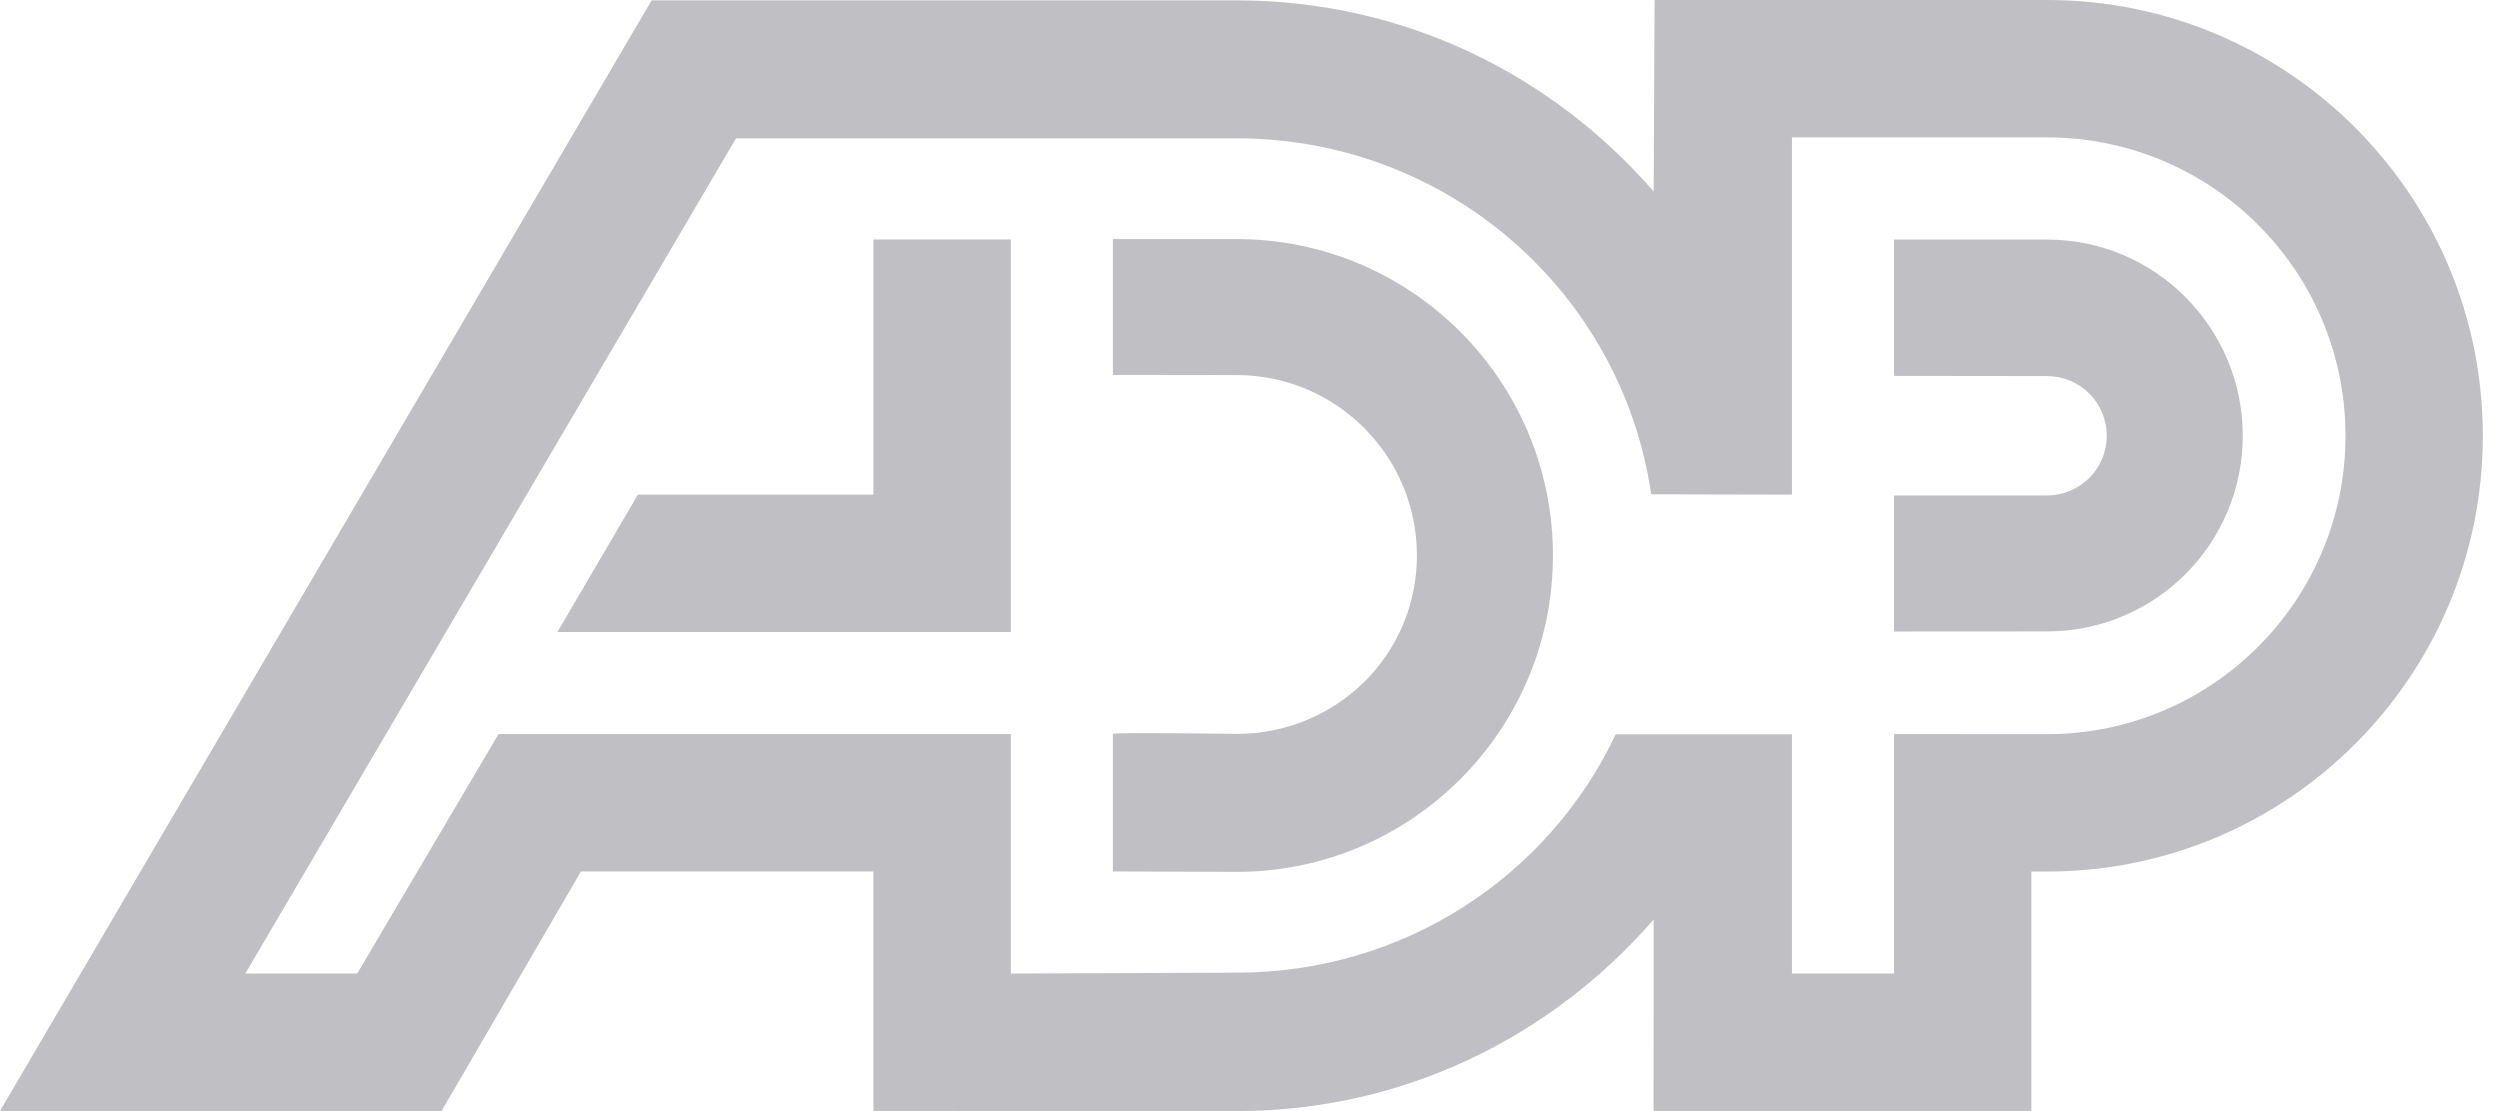
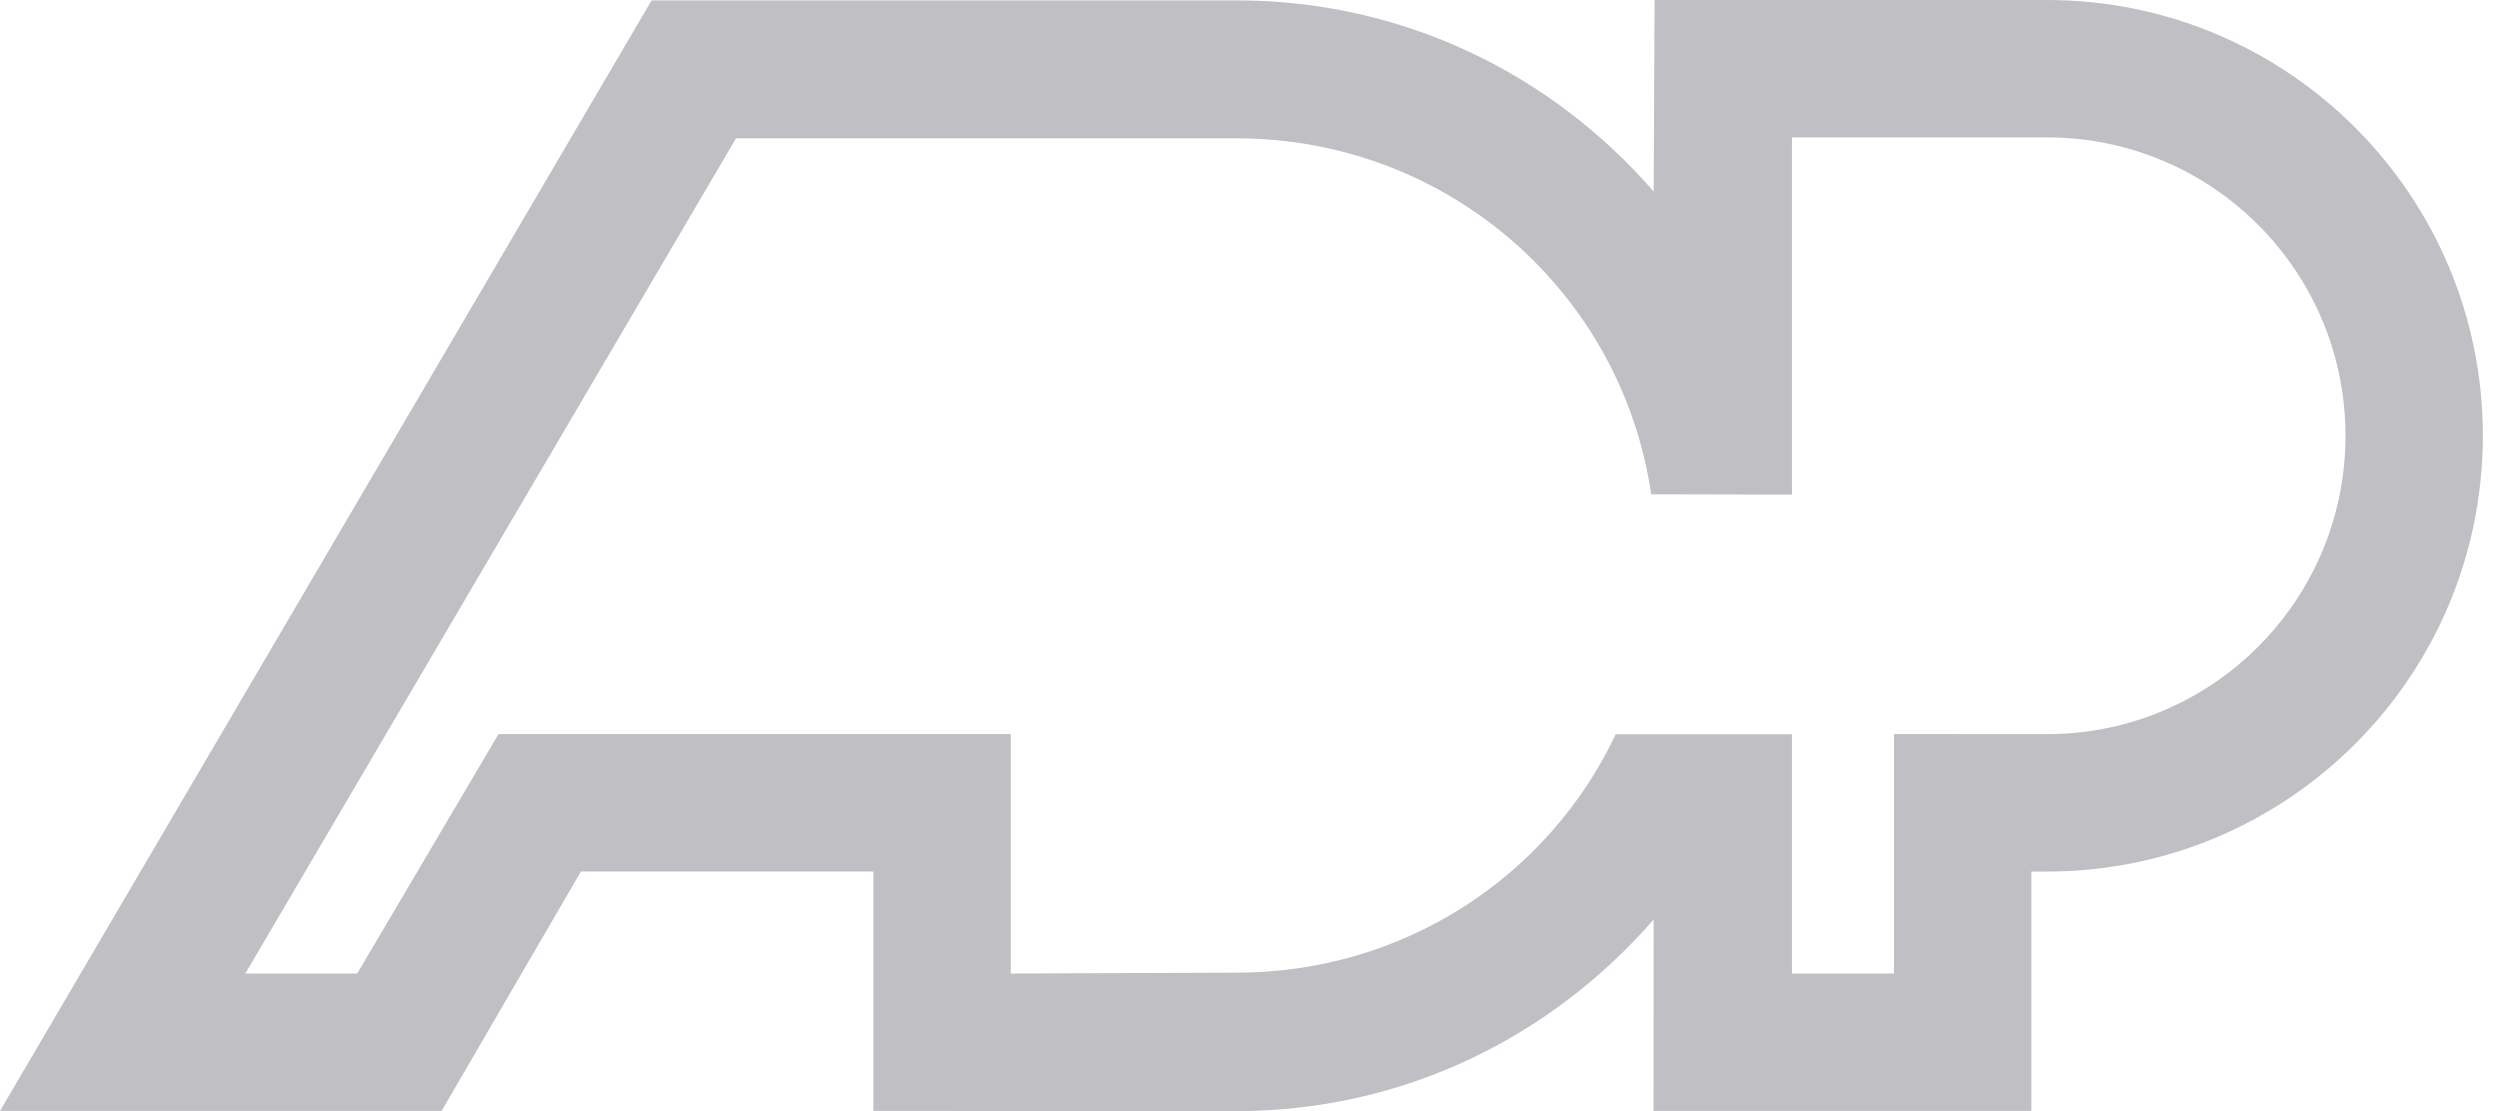
<svg xmlns="http://www.w3.org/2000/svg" width="81" height="36" viewBox="0 0 81 36" fill="none">
  <path fill-rule="evenodd" clip-rule="evenodd" d="M66.326 0H53.608L53.579 6.204C50.281 2.41 45.484 0.012 40.063 0.012H21.112L0 35.994H14.308L18.823 28.235H28.298V35.994L40.062 36C45.483 36 50.28 33.586 53.578 29.792L53.575 35.994H65.816V28.238H66.325C74.123 28.238 80.444 21.916 80.444 14.119C80.445 6.322 74.124 0 66.326 0ZM66.326 23.786L61.366 23.784V31.543H58.059V23.79H52.349C50.175 28.393 45.491 31.514 40.063 31.514L32.75 31.542V23.784H16.152L11.574 31.542H7.949L23.847 4.482H40.063C46.889 4.482 52.538 9.455 53.499 16.015L58.059 16.026V4.452H66.326C71.665 4.452 75.994 8.78 75.994 14.119C75.994 19.458 71.665 23.786 66.326 23.786Z" fill="#C0C0C4" />
-   <path fill-rule="evenodd" clip-rule="evenodd" d="M40.063 7.746H36.057V12.147L40.063 12.152C43.291 12.152 45.908 14.769 45.908 17.997C45.908 21.226 43.291 23.779 40.063 23.779C40.063 23.779 36.057 23.72 36.057 23.779V28.235L40.063 28.249C45.725 28.249 50.315 23.659 50.315 17.997C50.315 12.336 45.725 7.746 40.063 7.746ZM66.326 7.762H61.366V12.179L66.326 12.185C66.838 12.185 67.33 12.389 67.693 12.751C68.055 13.114 68.259 13.605 68.259 14.118C68.259 14.631 68.055 15.123 67.693 15.485C67.33 15.848 66.838 16.052 66.326 16.052H61.366V20.461L66.326 20.458C69.828 20.458 72.666 17.619 72.666 14.118C72.666 10.617 69.828 7.762 66.326 7.762ZM28.299 16.026H20.668L18.06 20.477H32.75V7.759H28.299V16.026Z" fill="#C0C0C4" />
</svg>